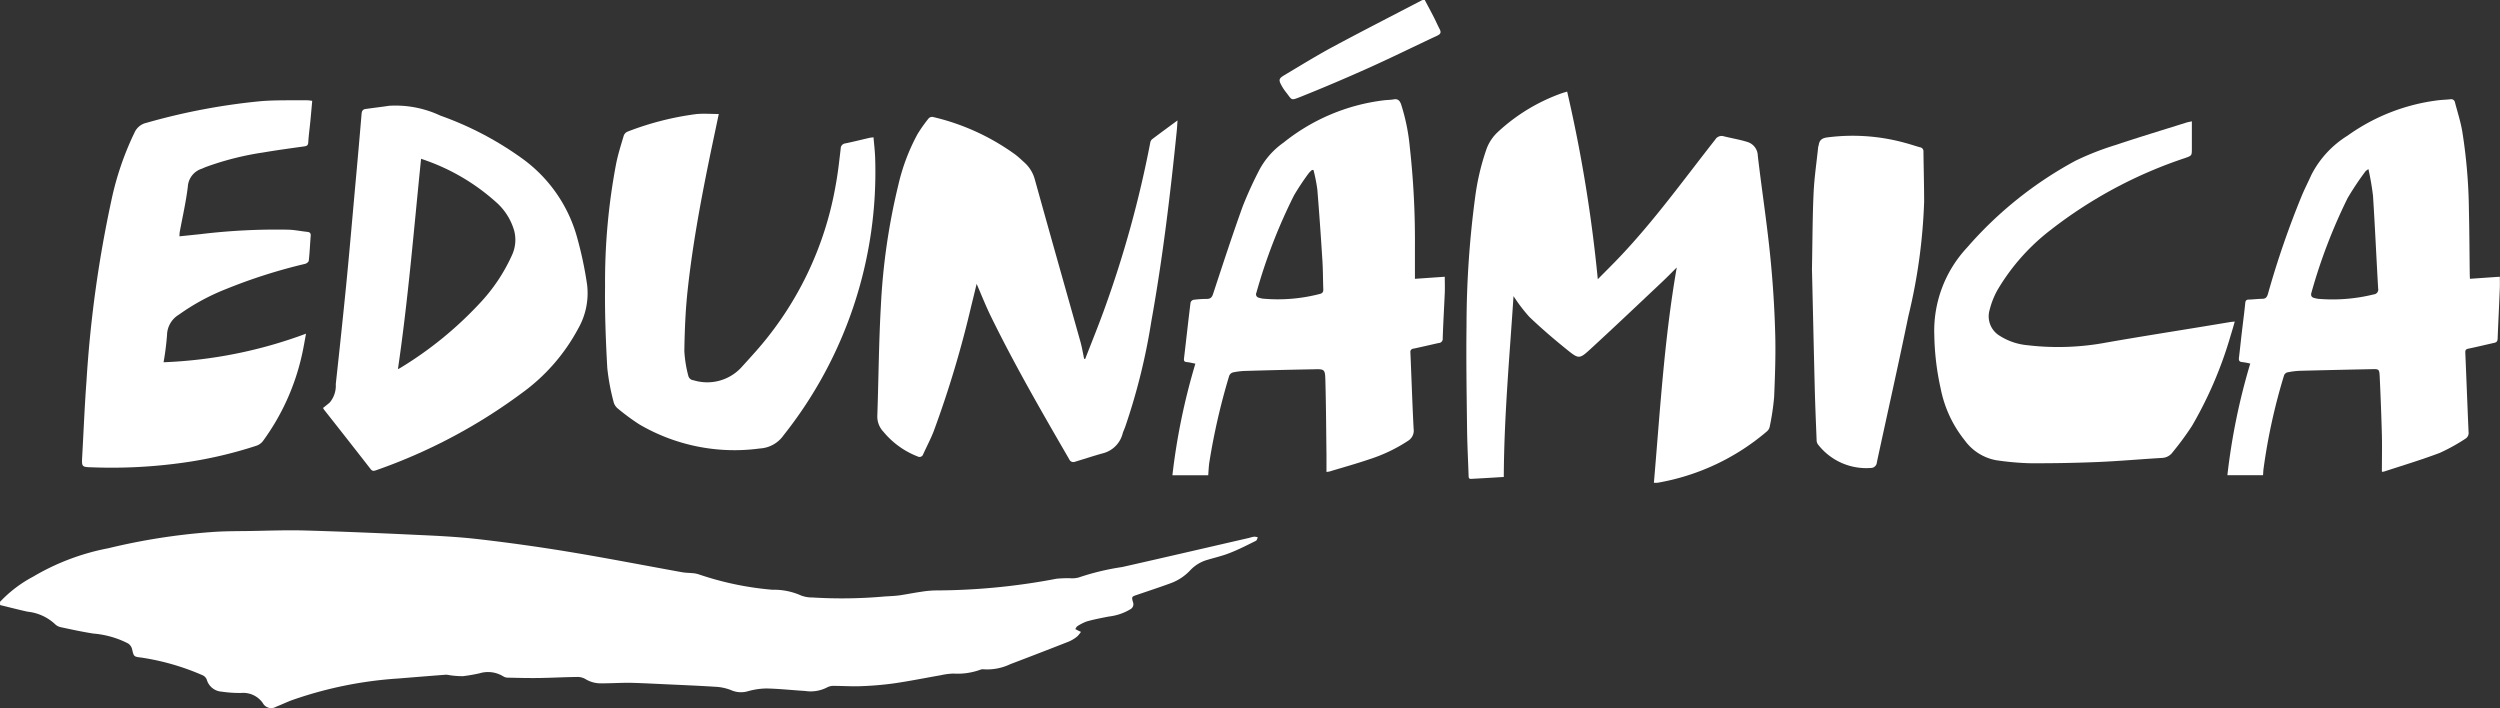
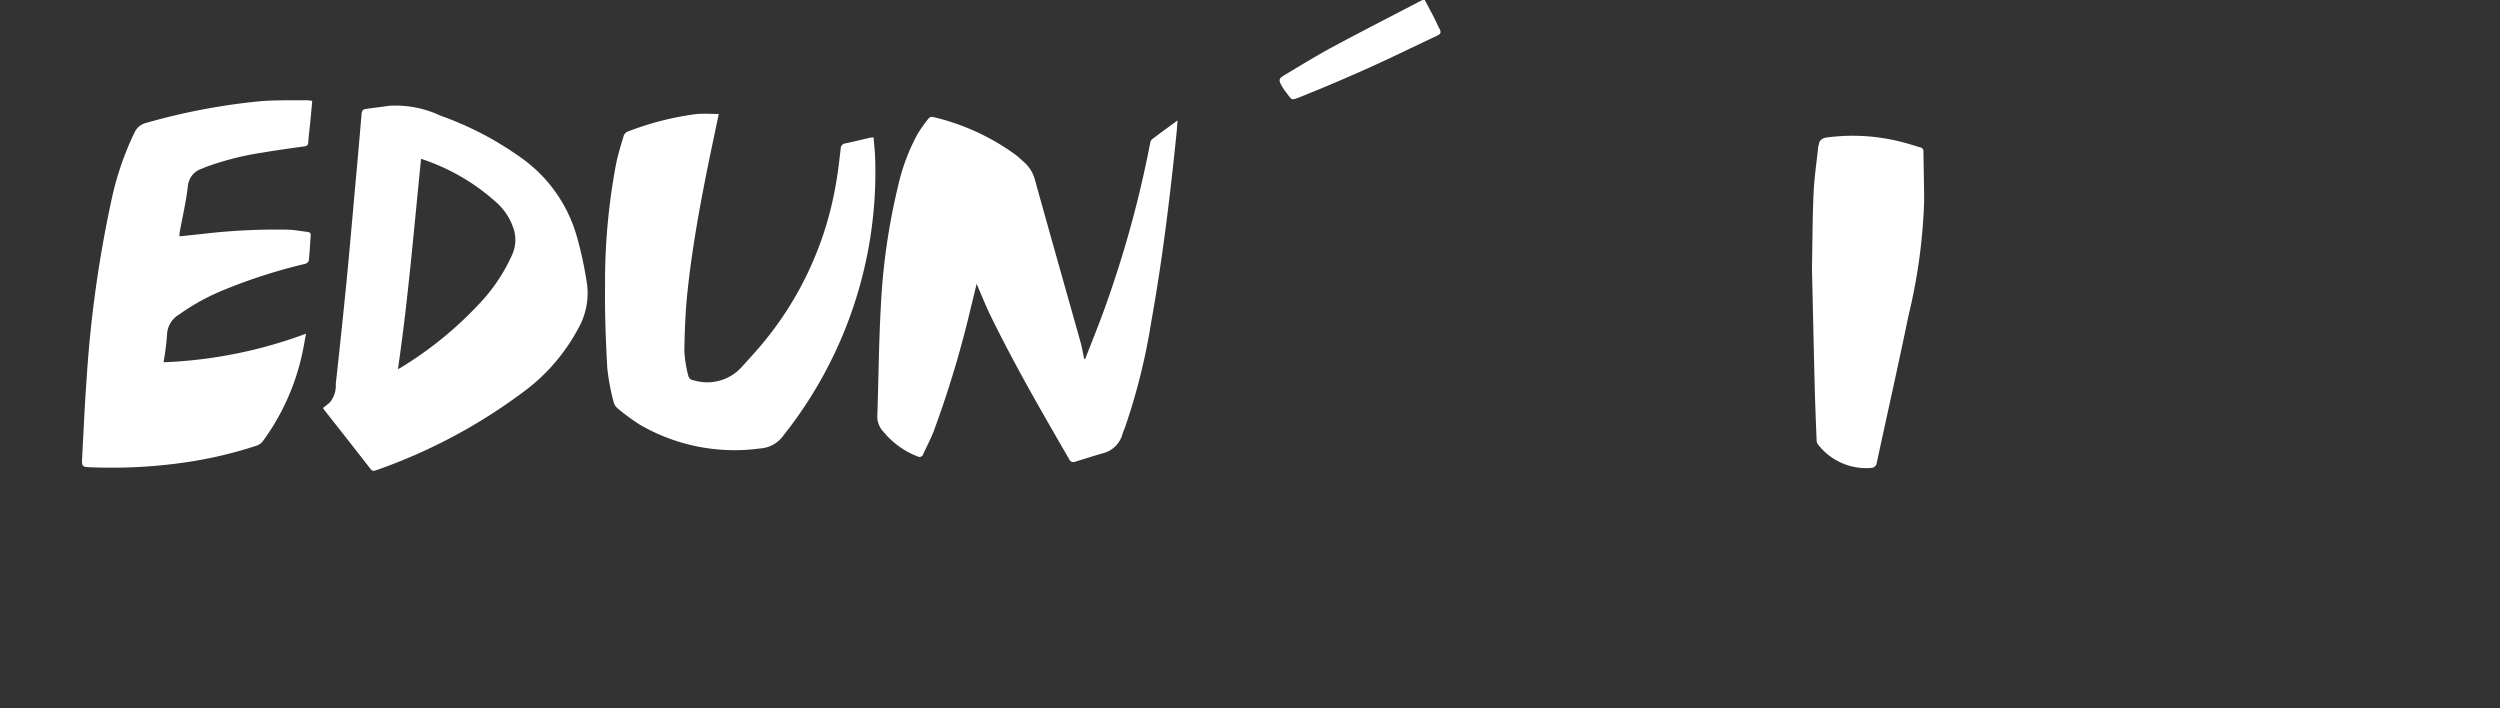
<svg xmlns="http://www.w3.org/2000/svg" width="113" height="32.001" viewBox="0 0 113 32.001">
  <rect x="0" y="0" width="113" height="32.001" fill="#333333" stroke="none" />
  <g id="Vector_Smart_Object" data-name="Vector Smart Object" transform="translate(-272.48 -657.079)">
-     <path id="Path_279" data-name="Path 279" d="M272.48,684.283a5.744,5.744,0,0,1,1.492-1.136,10.6,10.6,0,0,1,3.416-1.29,28.494,28.494,0,0,1,4.618-.726c.614-.049,1.23-.042,1.844-.052.8-.014,1.6-.044,2.4-.022,1.7.048,3.394.119,5.092.2.927.041,1.854.088,2.776.194q2.039.235,4.061.568c1.715.283,3.427.617,5.139.926.165.028.337.027.505.044a1.24,1.24,0,0,1,.229.047,13.918,13.918,0,0,0,3.34.7,3,3,0,0,1,1.3.261,1.41,1.41,0,0,0,.513.088,21.636,21.636,0,0,0,3.269-.046c.215-.013.434-.021.649-.048.337-.049.672-.119,1.011-.166a4.429,4.429,0,0,1,.718-.059,29.378,29.378,0,0,0,5.386-.529,5.645,5.645,0,0,1,.592-.023,1.188,1.188,0,0,0,.409-.033,11.15,11.15,0,0,1,1.964-.472c1.917-.433,3.83-.878,5.746-1.319a1.45,1.45,0,0,1,.226-.054.685.685,0,0,1,.159.031c-.027.055-.043.135-.086.156-.388.193-.775.391-1.178.549-.329.132-.678.211-1.019.313a1.7,1.7,0,0,0-.781.48,2.288,2.288,0,0,1-.906.587c-.491.18-.991.343-1.487.513-.245.083-.255.084-.185.335a.254.254,0,0,1-.112.313,2.429,2.429,0,0,1-.986.334c-.331.064-.662.128-.987.219a2.03,2.03,0,0,0-.434.22c-.04.026-.059.084-.09.127l.133.069.123.058a1.234,1.234,0,0,1-.176.213,1.619,1.619,0,0,1-.371.224q-1.32.519-2.648,1.023a2.412,2.412,0,0,1-1.2.231.353.353,0,0,0-.177.028,3,3,0,0,1-1.19.165,3.047,3.047,0,0,0-.568.074c-.7.122-1.4.264-2.1.366a14.4,14.4,0,0,1-1.489.129c-.414.019-.833-.012-1.247-.012a.593.593,0,0,0-.295.062,1.619,1.619,0,0,1-1,.168c-.582-.036-1.164-.1-1.747-.113a3.228,3.228,0,0,0-.85.126,1.1,1.1,0,0,1-.752-.05,2.231,2.231,0,0,0-.737-.154c-.775-.05-1.55-.08-2.326-.117-.517-.023-1.033-.052-1.549-.062-.414,0-.831.025-1.246.025a1.327,1.327,0,0,1-.74-.2.706.706,0,0,0-.38-.088c-.572.007-1.142.039-1.714.047-.467.006-.936-.005-1.4-.016a.407.407,0,0,1-.223-.067,1.318,1.318,0,0,0-1.062-.129,7.44,7.44,0,0,1-.746.129,3.86,3.86,0,0,1-.606-.045,1.262,1.262,0,0,0-.159-.022q-1.071.083-2.144.171a17.988,17.988,0,0,0-4.837.986c-.237.09-.467.2-.7.292a.43.43,0,0,1-.6-.165,1.078,1.078,0,0,0-.985-.458,5.633,5.633,0,0,1-.882-.06.748.748,0,0,1-.666-.54.359.359,0,0,0-.188-.2,10.962,10.962,0,0,0-2.773-.8c-.347-.039-.338-.049-.418-.391a.436.436,0,0,0-.177-.246,4.187,4.187,0,0,0-1.57-.448c-.493-.076-.982-.183-1.469-.287a.521.521,0,0,1-.269-.143,2.141,2.141,0,0,0-1.231-.558c-.417-.09-.83-.2-1.247-.3Z" fill="#fff" />
    <path id="Path_280" data-name="Path 280" d="M336.88,657.079c.136.259.275.514.408.775.092.179.172.366.265.543.076.146.045.221-.108.293-1.017.475-2.023.973-3.047,1.434s-2.054.9-3.095,1.317c-.507.2-.4.177-.718-.221a2.061,2.061,0,0,1-.18-.277c-.135-.243-.124-.317.112-.457.727-.434,1.45-.88,2.193-1.282,1.345-.722,2.706-1.417,4.06-2.123Z" fill="#fff" />
-     <path id="Path_281" data-name="Path 281" d="M347.236,678.9c.281-3.257.468-6.5,1.033-9.731-.221.22-.437.442-.658.65-1.079,1.017-2.153,2.038-3.245,3.04-.494.453-.526.453-1.051.031-.59-.476-1.167-.969-1.712-1.491a7.341,7.341,0,0,1-.712-.936c-.174,2.683-.426,5.4-.44,8.175-.487.03-.983.06-1.479.086-.117.008-.109-.086-.112-.167-.024-.712-.062-1.42-.069-2.132-.019-1.545-.044-3.091-.024-4.636a44.048,44.048,0,0,1,.389-5.79,10.9,10.9,0,0,1,.5-2.143,1.965,1.965,0,0,1,.531-.815,8.353,8.353,0,0,1,2.9-1.753c.067-.022.137-.041.229-.068A65.454,65.454,0,0,1,344.7,669.7c.315-.319.612-.612.9-.912,1.613-1.68,2.973-3.574,4.409-5.4a.334.334,0,0,1,.381-.15c.349.088.707.145,1.05.251a.663.663,0,0,1,.492.626c.172,1.478.4,2.95.551,4.429.122,1.176.2,2.358.234,3.54.031.977-.005,1.96-.046,2.938a11.112,11.112,0,0,1-.2,1.342.375.375,0,0,1-.124.211A10.309,10.309,0,0,1,347.4,678.9a1.334,1.334,0,0,1-.16,0" fill="#fff" />
    <path id="Path_282" data-name="Path 282" d="M321.532,673.3c.292-.756.6-1.509.874-2.271a49.509,49.509,0,0,0,2.06-7.473.318.318,0,0,1,.077-.174c.37-.281.748-.556,1.161-.86-.013.184-.02.325-.034.468-.293,2.893-.639,5.78-1.155,8.643a28.079,28.079,0,0,1-1.186,4.768c-.031.084-.073.166-.1.253a1.238,1.238,0,0,1-.914.918c-.417.116-.828.252-1.242.377a.2.2,0,0,1-.263-.109c-1.236-2.135-2.47-4.266-3.554-6.486-.231-.475-.425-.97-.632-1.443-.076.312-.157.656-.244,1a47.416,47.416,0,0,1-1.7,5.669c-.138.352-.317.687-.473,1.032a.172.172,0,0,1-.247.1,3.766,3.766,0,0,1-1.545-1.113,1,1,0,0,1-.279-.757c.056-1.629.066-3.259.157-4.887a29.079,29.079,0,0,1,.784-5.483,9.062,9.062,0,0,1,.872-2.326,6.463,6.463,0,0,1,.505-.715.218.218,0,0,1,.181-.068,10.333,10.333,0,0,1,3.733,1.7c.154.117.295.252.439.383a1.577,1.577,0,0,1,.445.737c.681,2.45,1.376,4.9,2.064,7.344.07.252.113.514.167.77l.045.008" fill="#fff" />
-     <path id="Path_283" data-name="Path 283" d="M331.848,664.767l-.06-.009a1.1,1.1,0,0,0-.155.152,11.457,11.457,0,0,0-.664,1,24.6,24.6,0,0,0-1.7,4.4.157.157,0,0,0,.115.226.988.988,0,0,0,.193.043,7.523,7.523,0,0,0,2.559-.214c.123-.029.161-.091.157-.217-.017-.435-.013-.87-.041-1.3-.067-1.069-.141-2.138-.229-3.207a7.491,7.491,0,0,0-.172-.873m4.578,4.914,1.355-.094c0,.254.009.49,0,.726-.03.686-.071,1.371-.093,2.058a.187.187,0,0,1-.181.211c-.382.084-.764.176-1.145.256a.145.145,0,0,0-.135.174c.05,1.149.086,2.3.146,3.454a.535.535,0,0,1-.249.534,7.13,7.13,0,0,1-1.76.84c-.588.2-1.184.365-1.78.546a1.087,1.087,0,0,1-.15.024c0-.262,0-.511,0-.76-.014-1.126-.019-2.255-.05-3.38-.013-.506-.036-.514-.532-.5q-1.553.028-3.1.074a3.08,3.08,0,0,0-.555.07.256.256,0,0,0-.162.156,29.578,29.578,0,0,0-.9,3.932c-.025.186-.032.377-.046.557h-1.619a29.055,29.055,0,0,1,1.038-5.043c-.132-.026-.261-.06-.39-.072s-.133-.074-.123-.173c.1-.841.191-1.681.295-2.518a.192.192,0,0,1,.132-.124,4.8,4.8,0,0,1,.6-.04c.16,0,.231-.059.286-.225.436-1.323.867-2.647,1.339-3.957a17.346,17.346,0,0,1,.769-1.68,3.542,3.542,0,0,1,1.073-1.2,8.962,8.962,0,0,1,4.527-1.914c.15-.019.3-.016.45-.042.193-.038.281.053.342.227a9.056,9.056,0,0,1,.393,1.939,38.163,38.163,0,0,1,.231,4.42c0,.5,0,1,0,1.527" fill="#fff" />
-     <path id="Path_284" data-name="Path 284" d="M379.536,664.716c-.088.068-.123.084-.142.114a13.359,13.359,0,0,0-.8,1.2,24.577,24.577,0,0,0-1.636,4.272c-.042.134,0,.214.128.247a1.525,1.525,0,0,0,.179.037,7.733,7.733,0,0,0,2.507-.2.22.22,0,0,0,.2-.271c-.081-1.4-.142-2.791-.232-4.185a11.863,11.863,0,0,0-.209-1.213m.61,13.687c0-.568.013-1.119,0-1.668q-.036-1.333-.1-2.662c-.016-.306-.042-.316-.339-.309q-1.634.032-3.269.074a3.458,3.458,0,0,0-.571.073.226.226,0,0,0-.143.135,26.6,26.6,0,0,0-.93,4.243c-.009.09-.013.181-.019.269h-1.612a28.756,28.756,0,0,1,1.033-5.045,2.61,2.61,0,0,0-.36-.068c-.138-.011-.166-.076-.15-.2.056-.456.1-.914.157-1.37.043-.365.092-.73.127-1.095.011-.117.052-.16.165-.161.2-.005.4-.033.6-.034.154,0,.214-.069.259-.215a40.535,40.535,0,0,1,1.548-4.486c.132-.309.286-.608.423-.914a4.493,4.493,0,0,1,1.629-1.76,8.9,8.9,0,0,1,4.1-1.6c.179-.021.361-.025.54-.044a.176.176,0,0,1,.216.14c.114.438.254.869.33,1.314a24.184,24.184,0,0,1,.3,3.567c.023.964.025,1.926.038,2.888,0,.061.005.121.008.205.455-.032.894-.063,1.352-.093,0,.179.005.336,0,.494-.03.77-.07,1.542-.1,2.312-.005.135-.073.165-.173.186-.383.086-.763.179-1.146.258-.112.022-.148.063-.142.181.051,1.194.095,2.388.147,3.581a.307.307,0,0,1-.145.311,8.534,8.534,0,0,1-1.154.638c-.828.313-1.677.568-2.517.843a.387.387,0,0,1-.1.011" fill="#fff" />
    <path id="Path_285" data-name="Path 285" d="M290.464,673.766c.05-.027.09-.042.124-.065a16.782,16.782,0,0,0,3.546-2.881,7.915,7.915,0,0,0,1.5-2.236,1.65,1.65,0,0,0,.092-1.06,2.722,2.722,0,0,0-.855-1.336,9.457,9.457,0,0,0-3.134-1.854c-.068-.027-.14-.048-.224-.079-.326,3.188-.583,6.352-1.047,9.511m-3.388,1.756c.111-.09.212-.166.307-.25a1.18,1.18,0,0,0,.272-.832q.246-2.231.469-4.46c.148-1.506.277-3.014.413-4.519.1-1.081.194-2.161.285-3.24.01-.12.054-.2.176-.215.356-.052.714-.092,1.071-.146a4.757,4.757,0,0,1,2.314.445,14.721,14.721,0,0,1,3.607,1.874,6.543,6.543,0,0,1,2.6,3.732,16.761,16.761,0,0,1,.426,2.046,3.227,3.227,0,0,1-.408,1.982,8.582,8.582,0,0,1-2.565,2.923,24.715,24.715,0,0,1-6.56,3.47c-.1.036-.173.052-.251-.048-.7-.9-1.4-1.792-2.108-2.689a.592.592,0,0,1-.041-.07" fill="#fff" />
    <path id="Path_286" data-name="Path 286" d="M286.592,661.639c-.029.322-.054.62-.084.918-.03.317-.075.633-.094.952-.006.139-.065.17-.183.187-.618.086-1.239.17-1.855.275a13.21,13.21,0,0,0-2.6.659c-.057.023-.11.049-.166.072a.908.908,0,0,0-.64.813c-.083.69-.241,1.374-.368,2.059a1.764,1.764,0,0,0-.01.187l.963-.1a28.522,28.522,0,0,1,3.966-.2c.288.01.572.07.859.1.108.014.156.064.143.184-.03.372-.044.746-.086,1.117-.007.056-.1.128-.165.143a24.413,24.413,0,0,0-3.595,1.147,9.936,9.936,0,0,0-2.112,1.15,1.1,1.1,0,0,0-.535.911,12.153,12.153,0,0,1-.157,1.24,20.662,20.662,0,0,0,6.439-1.292c-.063.336-.116.665-.191.989a10.418,10.418,0,0,1-1.763,3.874.625.625,0,0,1-.268.195,19.144,19.144,0,0,1-3.643.815,23.109,23.109,0,0,1-3.8.168c-.476-.012-.478-.017-.451-.5.064-1.137.108-2.275.194-3.411a54.292,54.292,0,0,1,1.119-8.126,13.4,13.4,0,0,1,1.054-3.1.772.772,0,0,1,.532-.433,28.794,28.794,0,0,1,5.152-.978c.694-.059,1.4-.035,2.095-.044a1.851,1.851,0,0,1,.255.029" fill="#fff" />
    <path id="Path_287" data-name="Path 287" d="M304.967,662.238c-.149.716-.291,1.374-.426,2.032-.4,1.961-.764,3.93-.979,5.922-.1.91-.134,1.831-.15,2.75a5.537,5.537,0,0,0,.177,1.114.268.268,0,0,0,.244.212,2.1,2.1,0,0,0,2.13-.554q.356-.388.709-.787a15.253,15.253,0,0,0,3.586-7.506c.1-.535.156-1.078.221-1.617a.234.234,0,0,1,.209-.243c.367-.075.727-.167,1.092-.251.051-.012.1-.013.183-.024.028.334.067.647.075.964a19.129,19.129,0,0,1-4.138,12.5,1.4,1.4,0,0,1-1.074.6,8.519,8.519,0,0,1-5.445-1.087,9.9,9.9,0,0,1-.994-.734.571.571,0,0,1-.179-.308,9.932,9.932,0,0,1-.279-1.512c-.068-1.229-.116-2.463-.1-3.693a28.475,28.475,0,0,1,.5-5.537c.088-.433.22-.853.346-1.272a.317.317,0,0,1,.175-.18,13.288,13.288,0,0,1,3.091-.79c.33-.034.668-.005,1.032-.005" fill="#fff" />
-     <path id="Path_288" data-name="Path 288" d="M371.552,662.557v1.228c0,.332,0,.329-.31.438a20.316,20.316,0,0,0-6.09,3.263,9.52,9.52,0,0,0-2.39,2.708,3.682,3.682,0,0,0-.353.9,1.025,1.025,0,0,0,.458,1.163,2.806,2.806,0,0,0,1.257.426,11.791,11.791,0,0,0,3.574-.123c1.459-.256,2.922-.485,4.382-.725l1.212-.2c.056-.01.114-.011.2-.021-.069.238-.128.447-.194.655a18.093,18.093,0,0,1-1.742,4.064,13.361,13.361,0,0,1-.865,1.177.619.619,0,0,1-.469.266c-.967.055-1.934.145-2.9.185q-1.559.065-3.125.056a12.752,12.752,0,0,1-1.49-.136,2.254,2.254,0,0,1-1.422-.9,5.39,5.39,0,0,1-1.086-2.337,11.98,11.98,0,0,1-.288-2.4,5.51,5.51,0,0,1,1.475-3.969,17.439,17.439,0,0,1,4.915-3.935,12.77,12.77,0,0,1,1.831-.715c1.046-.351,2.1-.668,3.155-1,.071-.023.148-.035.263-.062" fill="#fff" />
    <path id="Path_289" data-name="Path 289" d="M354.381,669.212c.024-1.251.024-2.324.073-3.395.031-.7.135-1.389.207-2.083,0-.036.022-.07.026-.1.03-.222.15-.311.37-.342a8.887,8.887,0,0,1,3.525.243c.227.059.45.136.676.2a.182.182,0,0,1,.162.2c.009.754.03,1.507.031,2.26a25.4,25.4,0,0,1-.713,5.176c-.453,2.205-.949,4.4-1.423,6.6a.271.271,0,0,1-.28.26,2.756,2.756,0,0,1-2.394-1.079.335.335,0,0,1-.05-.186c-.03-.766-.063-1.532-.083-2.3-.047-1.876-.087-3.751-.128-5.45" fill="#fff" />
  </g>
</svg>